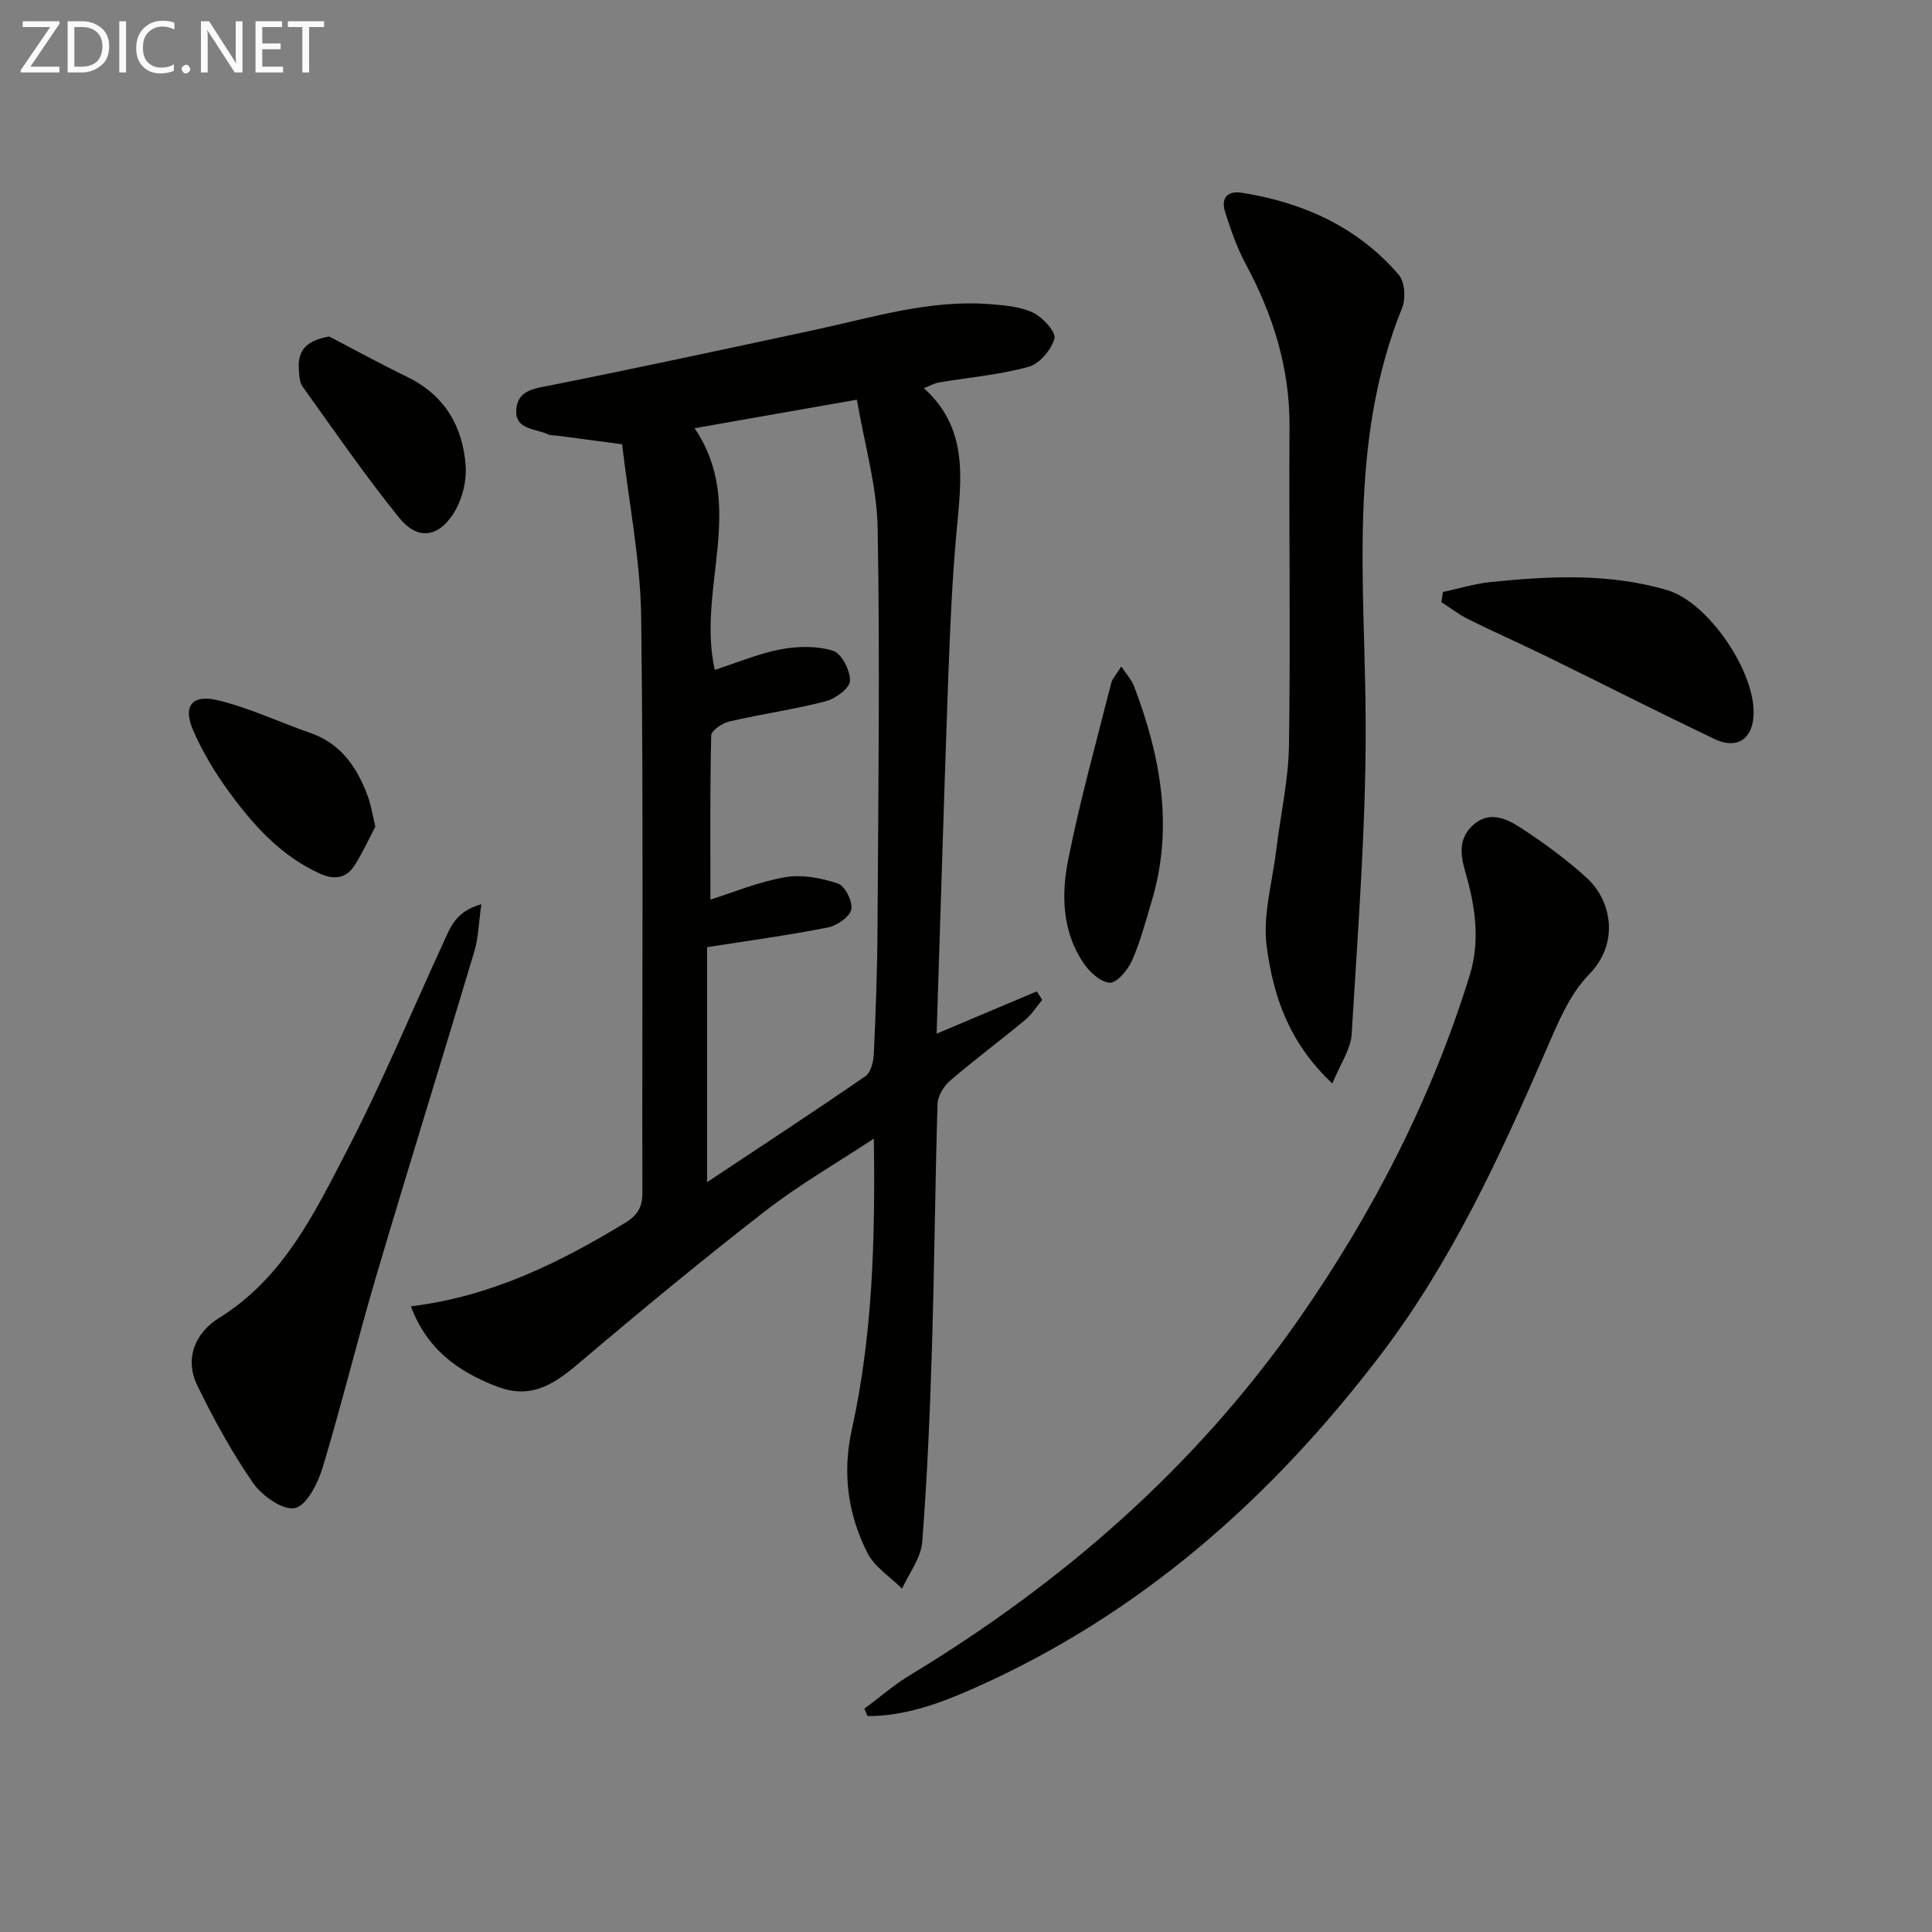
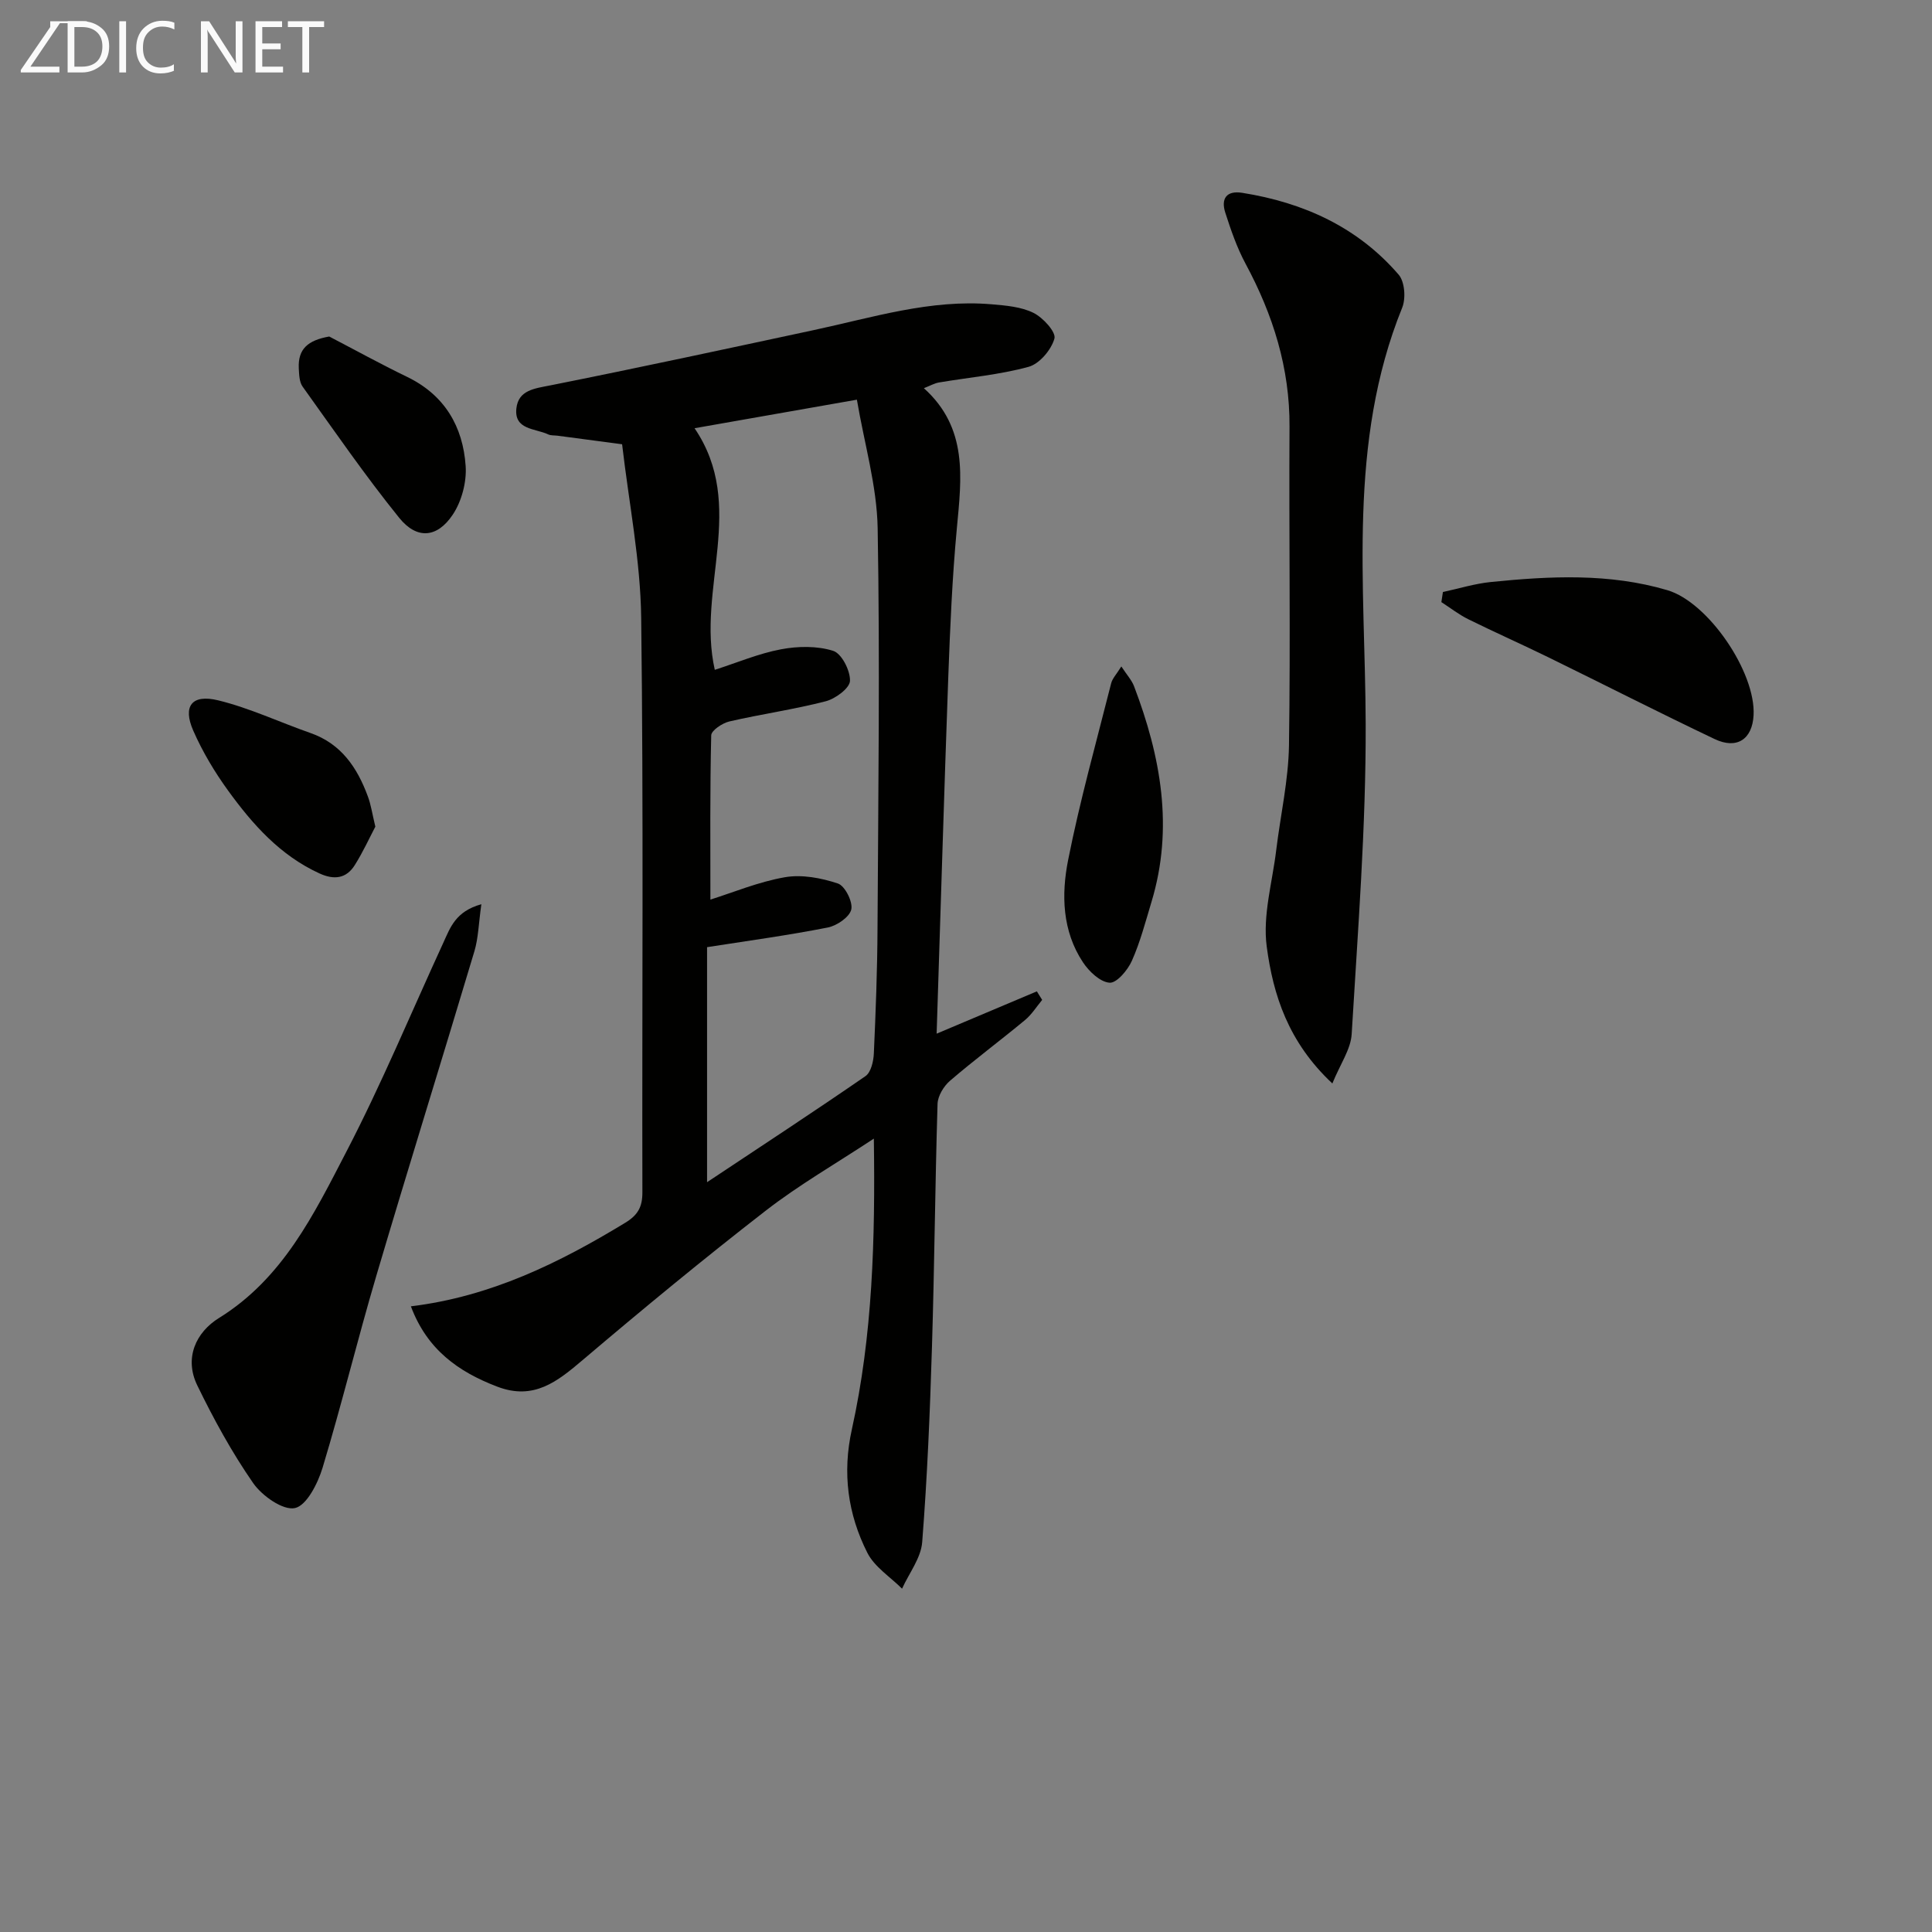
<svg xmlns="http://www.w3.org/2000/svg" enable-background="new 0 0 400 400" viewBox="0 0 400 400">
  <rect x="0" y="0" width="400" height="400" fill="#808080" stroke="none" />
  <g fill="#010100">
    <path d="m193.92 214.01c7.38-3.11 14.07-5.94 20.75-8.76.37.59.73 1.18 1.1 1.77-1.17 1.41-2.17 3.03-3.56 4.18-5.13 4.25-10.48 8.23-15.52 12.56-1.3 1.12-2.53 3.14-2.58 4.79-.51 16.8-.64 33.61-1.16 50.41-.41 13.45-.97 26.92-2.02 40.33-.26 3.3-2.72 6.42-4.17 9.63-2.45-2.45-5.71-4.5-7.19-7.44-4.05-8.01-5.2-16.53-3.2-25.55 4.29-19.43 4.85-39.2 4.55-60.19-7.92 5.22-15.52 9.59-22.39 14.92-12.87 9.98-25.45 20.36-37.87 30.9-5.28 4.48-10.14 8.42-17.71 5.53-8.12-3.1-14.54-7.71-17.88-16.63 16.53-2.01 30.7-8.98 44.38-17.3 2.64-1.61 3.56-3.3 3.55-6.32-.09-39.65.25-79.31-.25-118.96-.15-11.87-2.54-23.72-3.95-35.9-4.58-.61-8.96-1.19-13.35-1.77-.66-.09-1.4-.01-1.97-.28-2.65-1.25-7.06-.91-6.57-5.37.42-3.83 3.81-4.13 7.12-4.79 18.21-3.63 36.36-7.55 54.51-11.44 12.14-2.6 24.11-6.41 36.76-5.33 2.95.25 6.12.51 8.68 1.78 1.97.98 4.7 3.98 4.33 5.31-.65 2.34-3.1 5.24-5.36 5.86-6.03 1.65-12.36 2.19-18.56 3.24-.93.16-1.8.67-3.11 1.18 9.17 8.25 7.8 18.54 6.83 28.96-.96 10.25-1.4 20.56-1.78 30.85-.88 24.41-1.6 48.85-2.41 73.83zm-47.53-17.91v48.66c11.34-7.54 22.16-14.62 32.8-21.96 1.14-.79 1.66-3.07 1.73-4.7.39-8.64.72-17.28.76-25.93.15-27.61.52-55.22.03-82.81-.16-8.78-2.76-17.51-4.3-26.61-12.1 2.13-22.94 4.03-33.61 5.91 10.9 16.03.4 33.26 4.19 50.02 4.64-1.49 9.08-3.38 13.71-4.25 3.5-.66 7.47-.73 10.8.32 1.75.55 3.56 4.09 3.48 6.22-.05 1.51-3.01 3.7-5.02 4.22-6.57 1.7-13.34 2.65-19.96 4.18-1.45.34-3.73 1.86-3.75 2.88-.27 11.28-.17 22.57-.17 34 4.7-1.47 9.96-3.68 15.43-4.63 3.52-.61 7.52.15 10.97 1.3 1.46.49 3.12 3.79 2.77 5.37-.35 1.57-2.98 3.37-4.87 3.74-8.25 1.63-16.62 2.76-24.99 4.07z" />
-     <path d="m178.95 353.77c3.15-2.33 6.13-4.94 9.47-6.96 31.72-19.21 59.18-43.18 80.45-73.65 15.28-21.9 27.46-45.53 35.4-71.17 2.26-7.3 1.15-14.45-.91-21.53-1.04-3.59-1.39-6.95 1.66-9.67 3.27-2.93 6.79-1.37 9.63.47 4.87 3.15 9.61 6.62 13.89 10.52 5.09 4.64 6.84 13.44.47 19.95-4.11 4.19-6.55 10.26-8.97 15.83-9.55 21.99-19.52 43.67-34.19 62.93-22.69 29.79-49.92 53.9-84.43 69.15-6.93 3.06-14.07 5.67-21.79 5.66-.22-.53-.45-1.03-.68-1.53z" />
    <path d="m275.85 224.32c-9.18-8.59-12.27-18.4-13.59-28.36-.86-6.46 1.17-13.3 1.97-19.97.88-7.23 2.53-14.45 2.64-21.69.33-21.98-.02-43.97.11-65.96.07-12.15-3.42-23.19-9.11-33.76-1.78-3.31-3.03-6.96-4.19-10.56-.92-2.86.22-4.62 3.5-4.1 12.7 2.02 23.9 7.09 32.4 16.95 1.26 1.46 1.51 4.9.73 6.83-11.34 28-7.65 57.17-7.56 86.18.07 21.4-1.63 42.82-2.9 64.22-.19 3.15-2.35 6.17-4 10.22z" />
    <path d="m99.66 187.21c-.57 4.02-.62 7.01-1.45 9.77-6.7 22.41-13.67 44.74-20.3 67.17-3.9 13.19-7.15 26.58-11.13 39.75-.98 3.22-3.29 7.81-5.72 8.33-2.47.53-6.81-2.53-8.65-5.18-4.41-6.36-8.18-13.25-11.57-20.23-2.75-5.66-.27-11 4.51-13.95 13.23-8.2 19.65-21.49 26.34-34.38 7.34-14.13 13.46-28.88 20.12-43.36 1.41-3.07 2.5-6.44 7.85-7.92z" />
    <path d="m298.74 122.57c3.3-.71 6.57-1.73 9.91-2.07 12.26-1.24 24.54-1.86 36.56 1.69 8.49 2.51 18.32 17 17.85 25.89-.26 4.97-3.45 7.13-8.07 4.93-11.54-5.49-22.93-11.3-34.41-16.92-5.5-2.69-11.11-5.18-16.6-7.89-1.96-.97-3.71-2.35-5.56-3.54.11-.7.22-1.39.32-2.09z" />
    <path d="m232.16 137.98c1.14 1.74 2.14 2.82 2.63 4.09 5.53 14.53 8.26 29.32 3.61 44.67-1.24 4.11-2.33 8.31-4.07 12.21-.86 1.92-3.14 4.62-4.6 4.51-1.96-.14-4.25-2.32-5.51-4.22-4.3-6.48-4.5-14.01-3.08-21.16 2.44-12.32 5.84-24.44 8.92-36.63.25-.99 1.1-1.85 2.1-3.47z" />
    <path d="m77.71 171.15c-1.21 2.31-2.55 5.24-4.25 7.95-1.75 2.8-4.27 3.12-7.28 1.75-8.16-3.72-13.87-10.16-18.95-17.16-2.8-3.86-5.3-8.05-7.21-12.4-2.24-5.08-.32-7.63 5.16-6.29 6.52 1.59 12.71 4.53 19.09 6.76 6.39 2.23 9.7 7.18 11.89 13.13.63 1.66.88 3.47 1.55 6.26z" />
    <path d="m68.16 69.67c5.36 2.79 10.67 5.72 16.11 8.35 7.8 3.77 11.59 10.3 12.14 18.49.22 3.31-.83 7.28-2.67 10.04-3.23 4.84-7.44 5.18-11.09.66-7.06-8.74-13.45-18.03-20-27.17-.69-.96-.72-2.51-.79-3.79-.19-4 1.87-5.79 6.3-6.58z" />
  </g>
-   <path d="m12.4 4.8-6.1 9h6v1.2h-8v-.5l6.1-8.9h-5.7v-1.2h7.6v.4z" fill="#fafafa" />
+   <path d="m12.4 4.8-6.1 9h6v1.2h-8v-.5l6.1-8.9v-1.2h7.6v.4z" fill="#fafafa" />
  <path d="m14 15v-10.6h3c1.6 0 2.9.5 4 1.4s1.6 2.2 1.6 3.8-.5 3-1.6 3.9-2.4 1.5-4 1.5zm1.4-9.4v8.2h1.6c1.3 0 2.4-.4 3.1-1.1s1.1-1.8 1.1-3.1-.4-2.3-1.2-3-1.8-1-3.1-1z" fill="#fafafa" />
  <path d="m26.1 4.4v10.6h-1.4v-10.6z" fill="#fafafa" />
  <path d="m36.1 14.6c-.8.4-1.8.6-2.9.6-1.5 0-2.7-.5-3.6-1.4s-1.4-2.2-1.4-3.8c0-1.7.5-3.1 1.5-4.1s2.3-1.6 3.9-1.6c1 0 1.8.1 2.5.4v1.4c-.8-.4-1.6-.6-2.5-.6-1.2 0-2.1.4-2.9 1.2s-1.1 1.8-1.1 3.2c0 1.3.3 2.3 1 3s1.6 1.1 2.7 1.1c1 0 2-.2 2.7-.7v1.3z" fill="#fafafa" />
-   <path d="m37.6 14.3c0-.2.1-.5.3-.6s.4-.3.6-.3c.3 0 .5.1.6.3s.3.4.3.6-.1.4-.3.6-.4.3-.6.3c-.3 0-.5-.1-.6-.3s-.3-.4-.3-.6z" fill="#fafafa" />
  <path d="m50.2 15h-1.6l-5.3-8.2c-.2-.2-.3-.5-.4-.7 0 .2.1.7.1 1.5v7.4h-1.4v-10.6h1.7l5.2 8.1c.2.4.4.6.4.7 0-.3-.1-.8-.1-1.5v-7.3h1.4z" fill="#fafafa" />
  <path d="m58.6 15h-5.7v-10.6h5.5v1.2h-4.1v3.4h3.8v1.2h-3.8v3.6h4.3z" fill="#fafafa" />
  <path d="m67.1 5.6h-3.1v9.4h-1.4v-9.4h-3v-1.2h7.5z" fill="#fafafa" />
</svg>